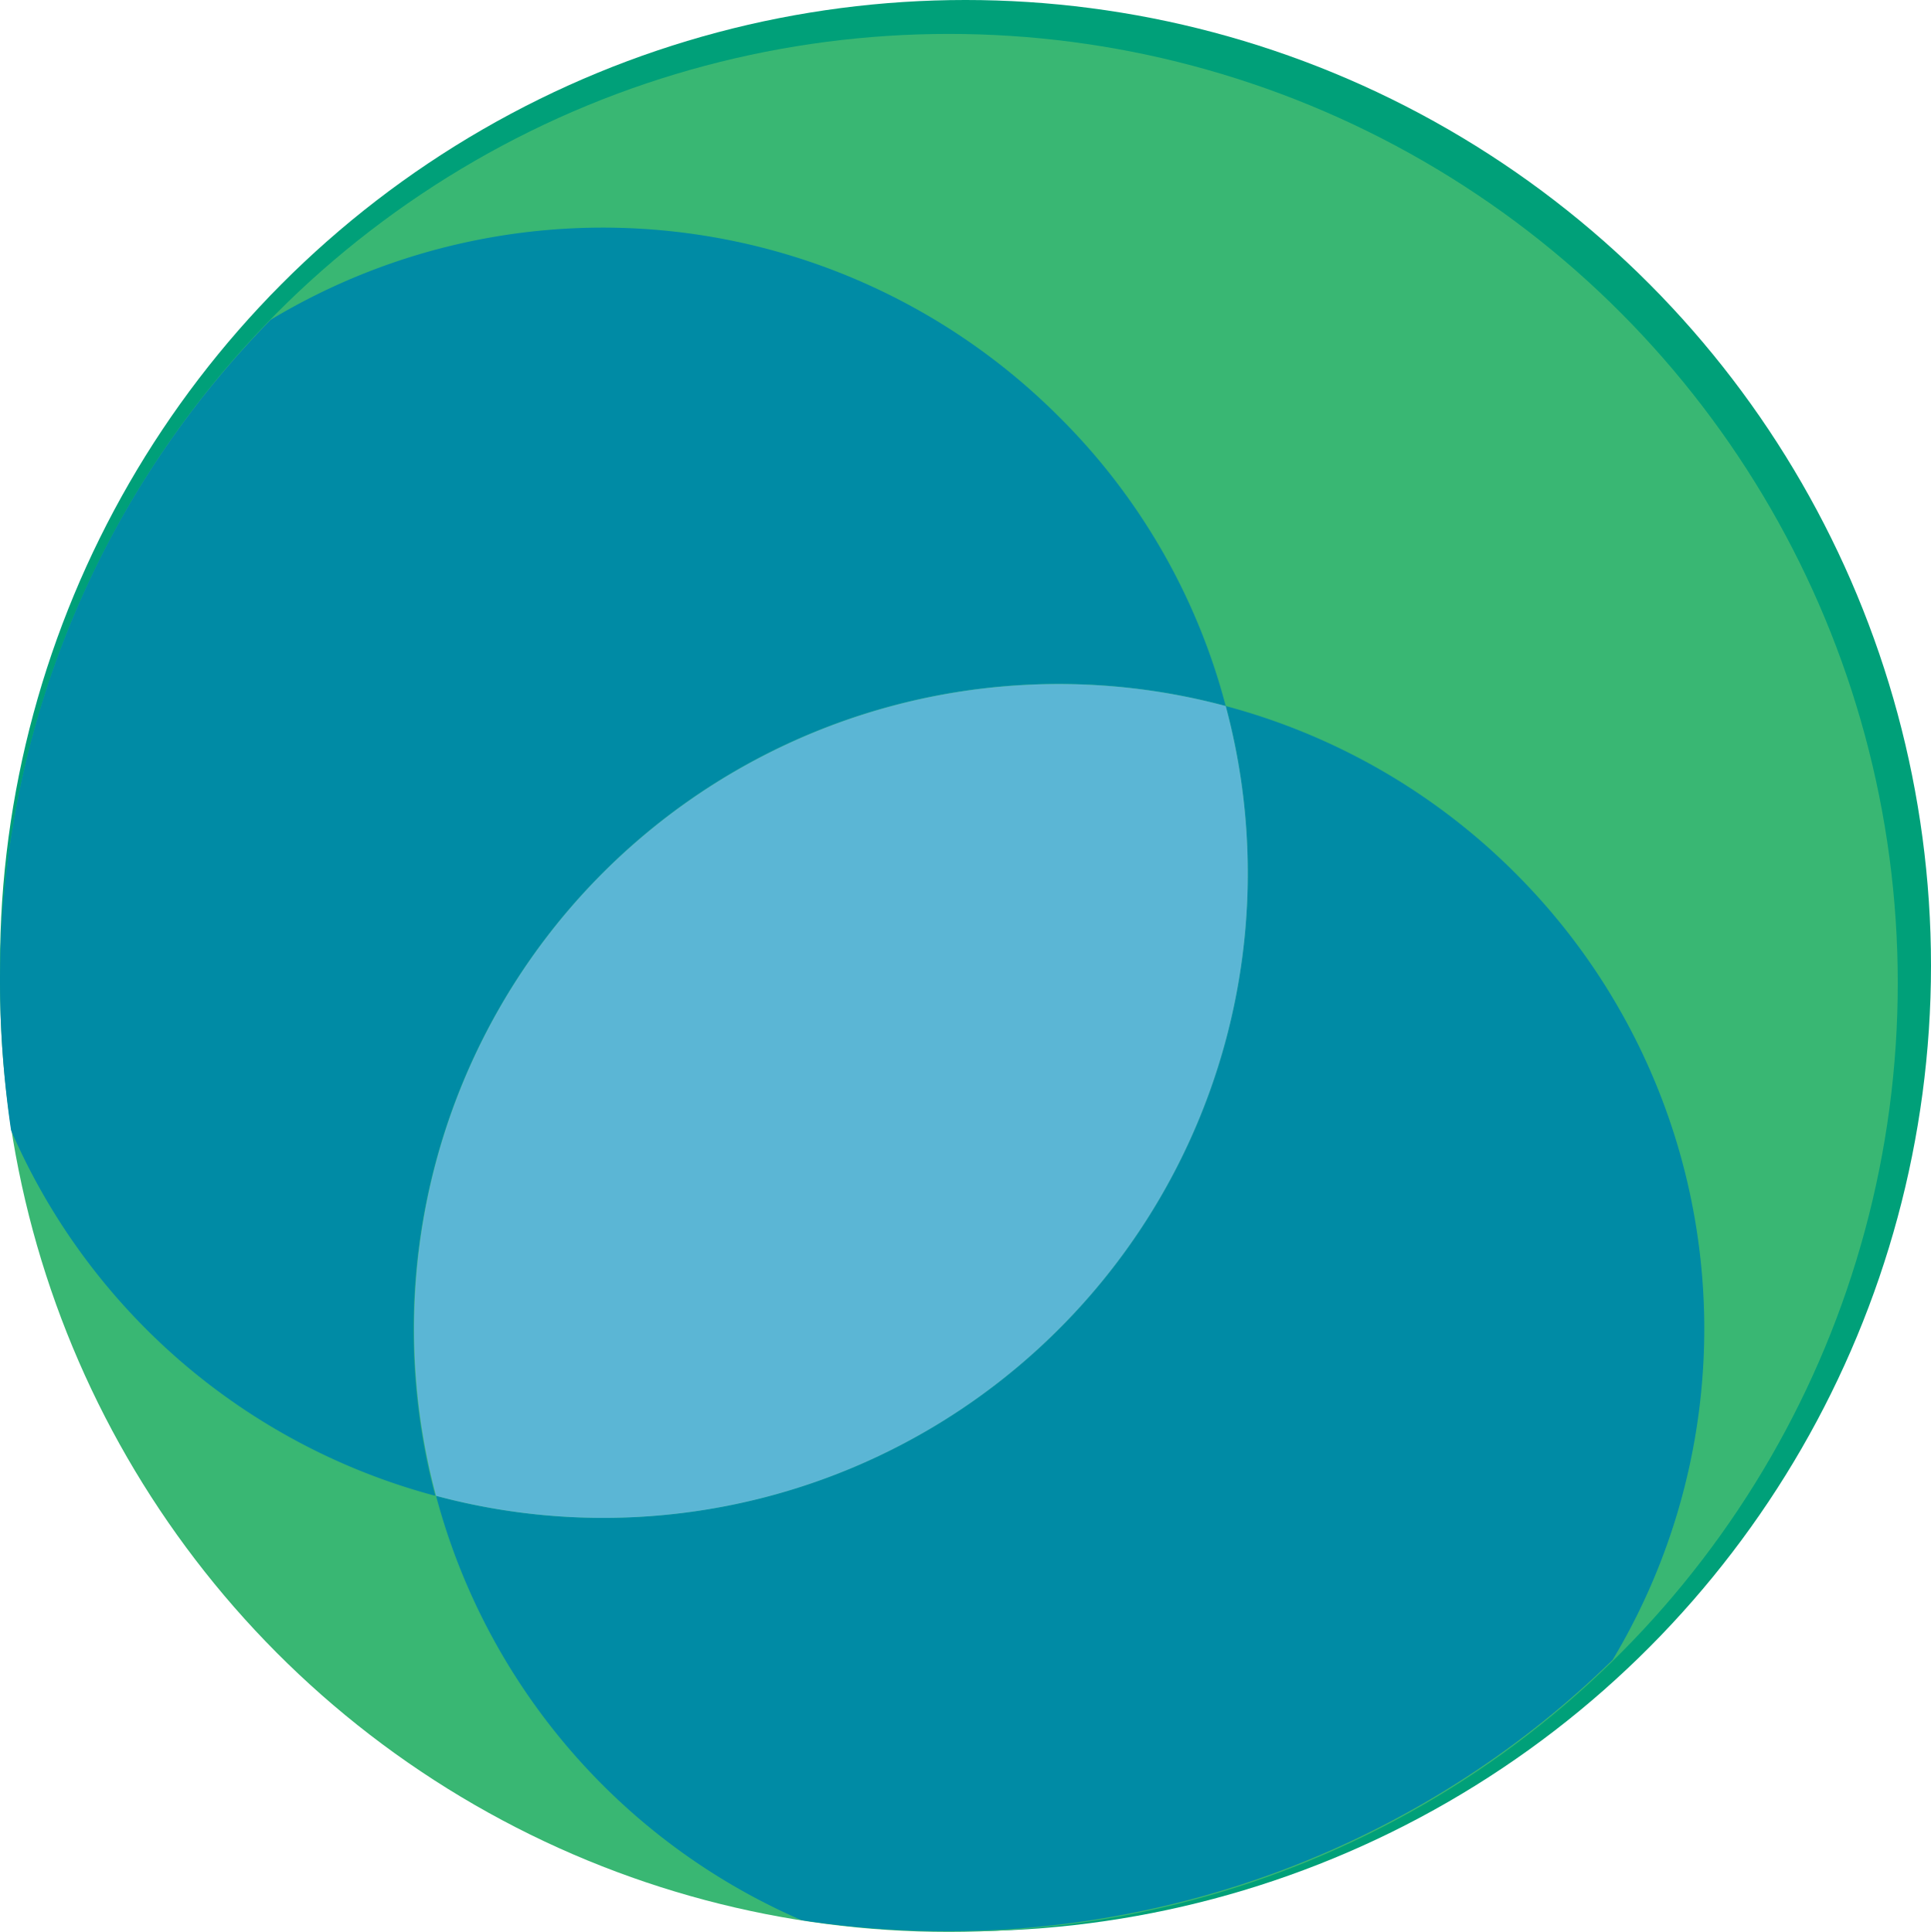
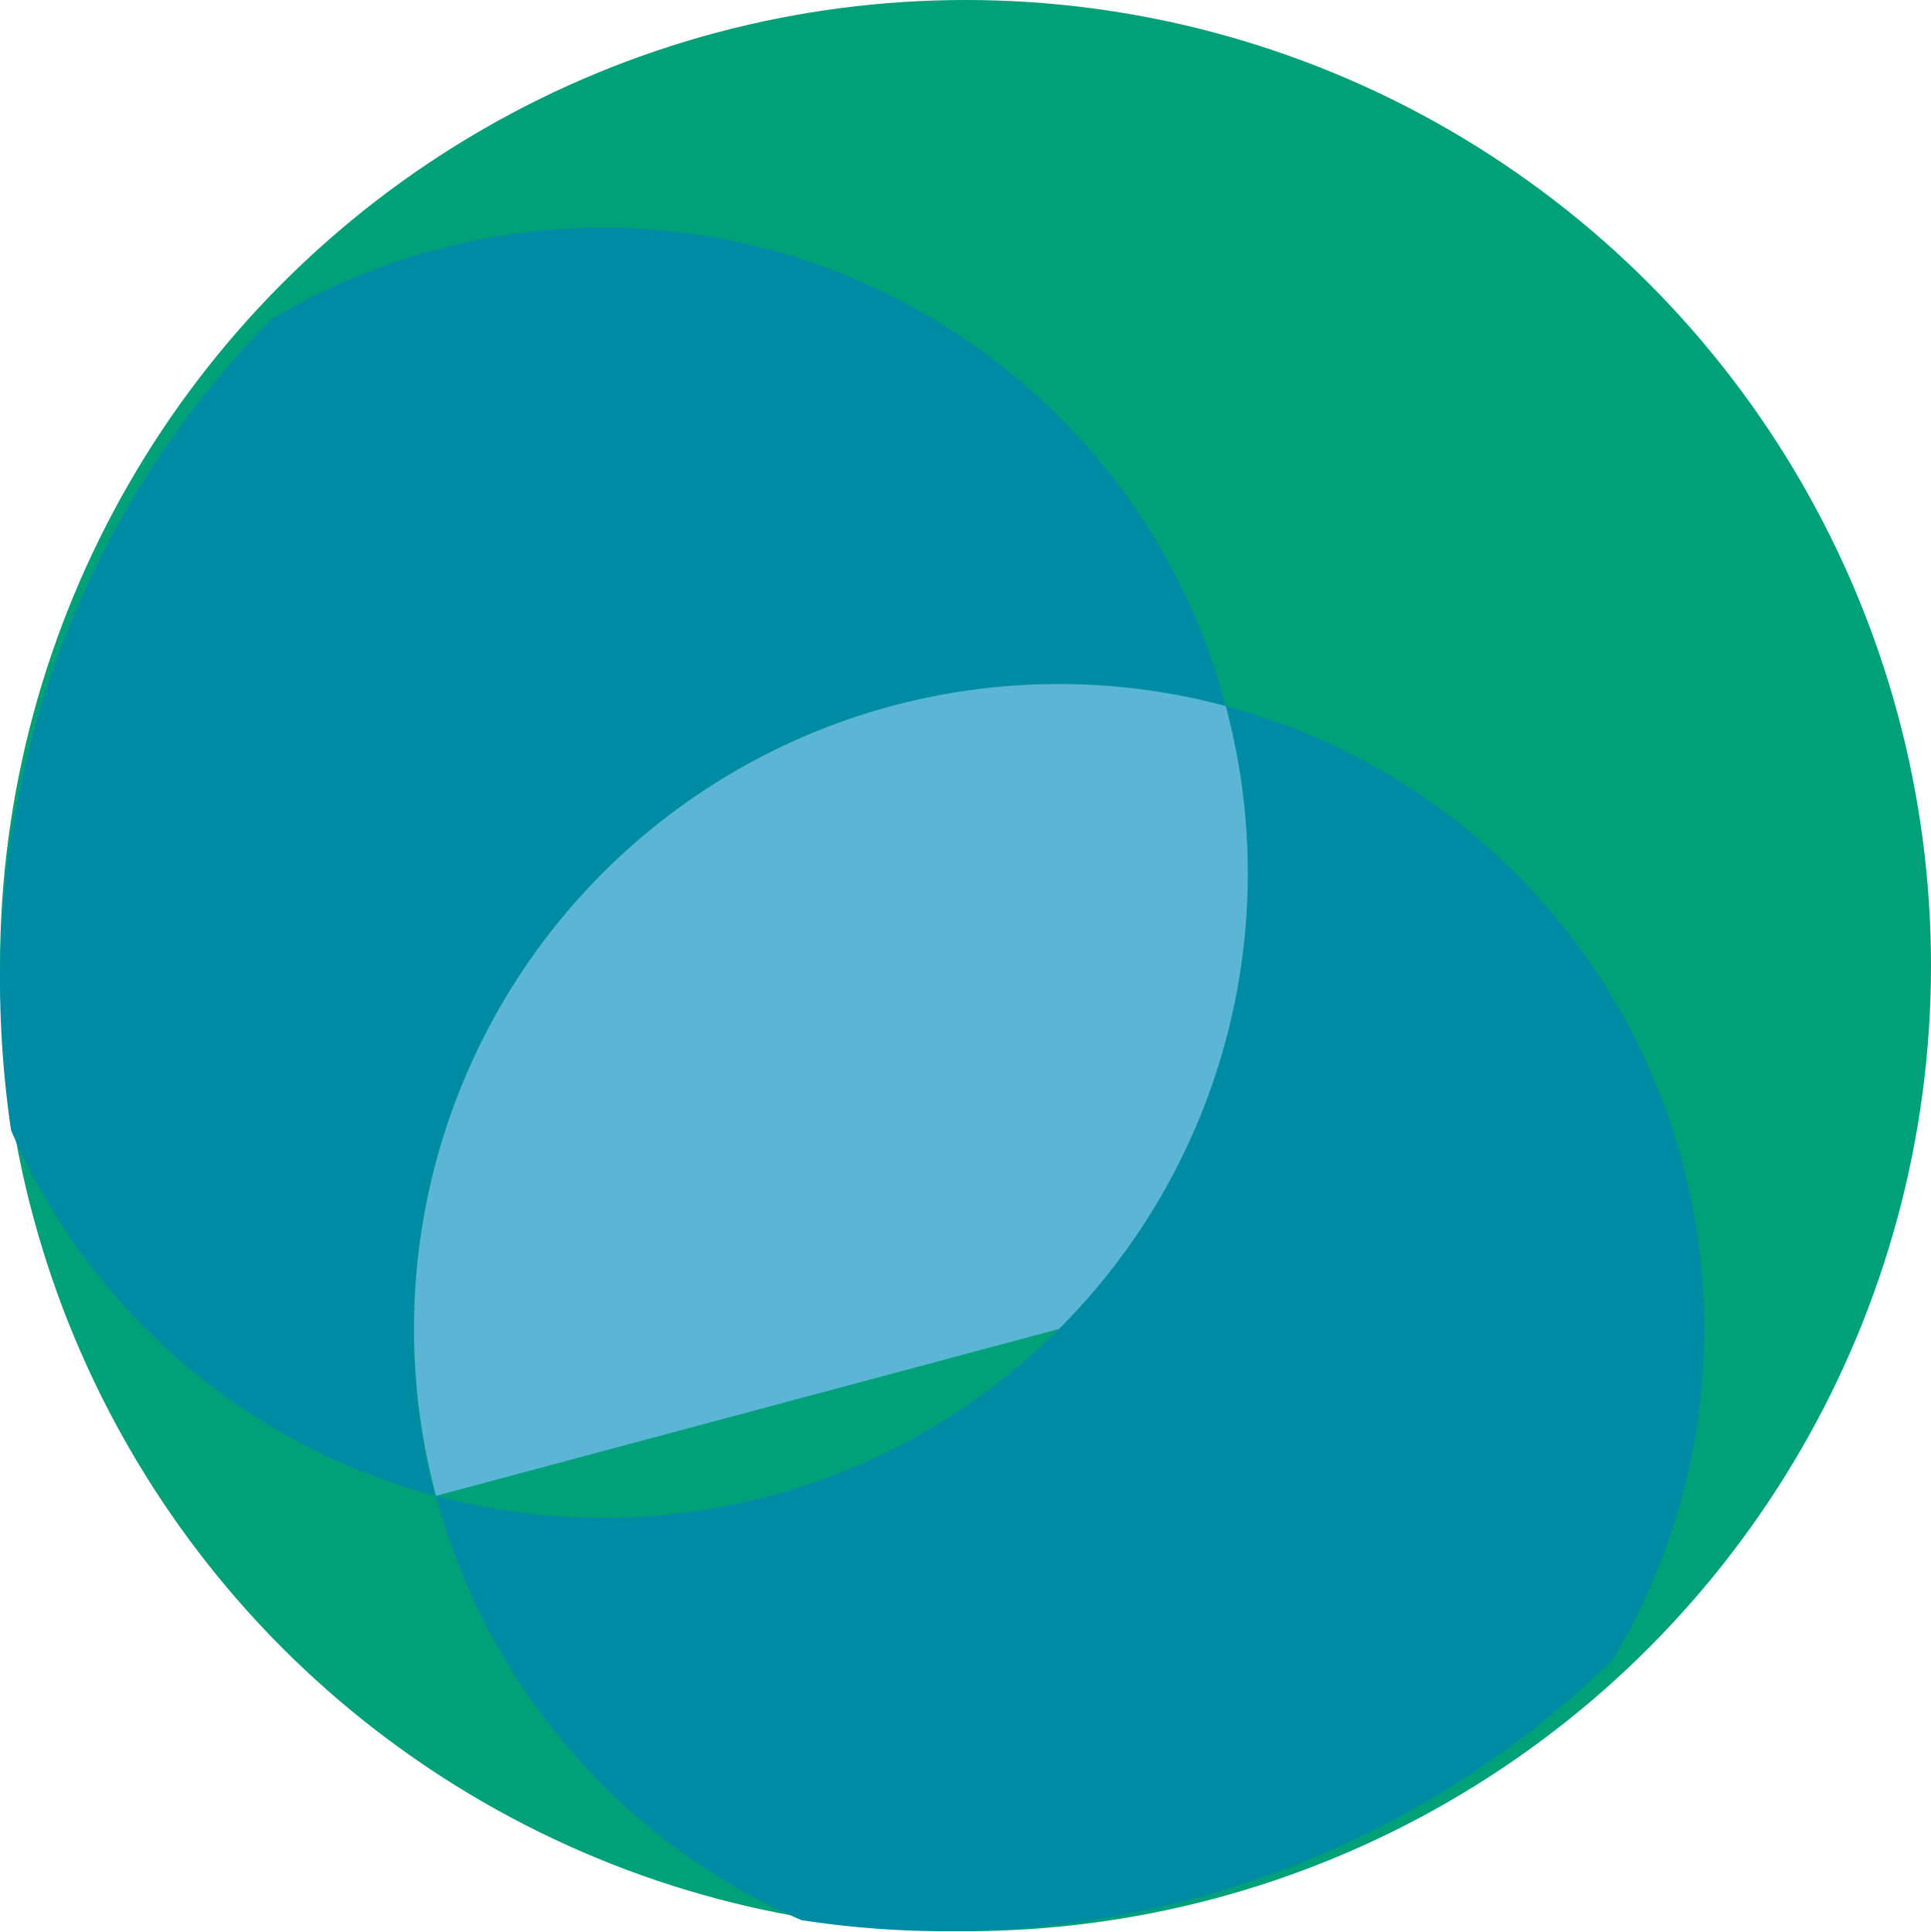
<svg xmlns="http://www.w3.org/2000/svg" data-name="Layer 1" viewBox="0 0 279 279.1">
  <circle cx="139.5" cy="139.5" r="139.5" fill="#00a079" />
-   <circle cx="137.1" cy="142" r="137.1" fill="#39b773" />
  <path d="M87.1 126.1a93.07 93.07 0 0 1 90-24.1A91.53 91.53 0 0 0 153 60.2a93.15 93.15 0 0 0-113.9-14A136.42 136.42 0 0 0 0 142a150.44 150.44 0 0 0 1.6 21.3 92.81 92.81 0 0 0 61.3 52.8 93.36 93.36 0 0 1 24.2-90zm131.8 0a93 93 0 0 0-41.8-24.1A93.15 93.15 0 0 1 63 216.1a92.81 92.81 0 0 0 52.8 61.3A137.79 137.79 0 0 0 233 239.8a93 93 0 0 0-14.1-113.7z" fill="#008ba5" />
-   <path d="M153 192a93.07 93.07 0 0 0 24.1-90A93.15 93.15 0 0 0 63 216.1a93.07 93.07 0 0 0 90-24.1z" fill="#5bb6d5" />
+   <path d="M153 192a93.07 93.07 0 0 0 24.1-90A93.15 93.15 0 0 0 63 216.1z" fill="#5bb6d5" />
</svg>